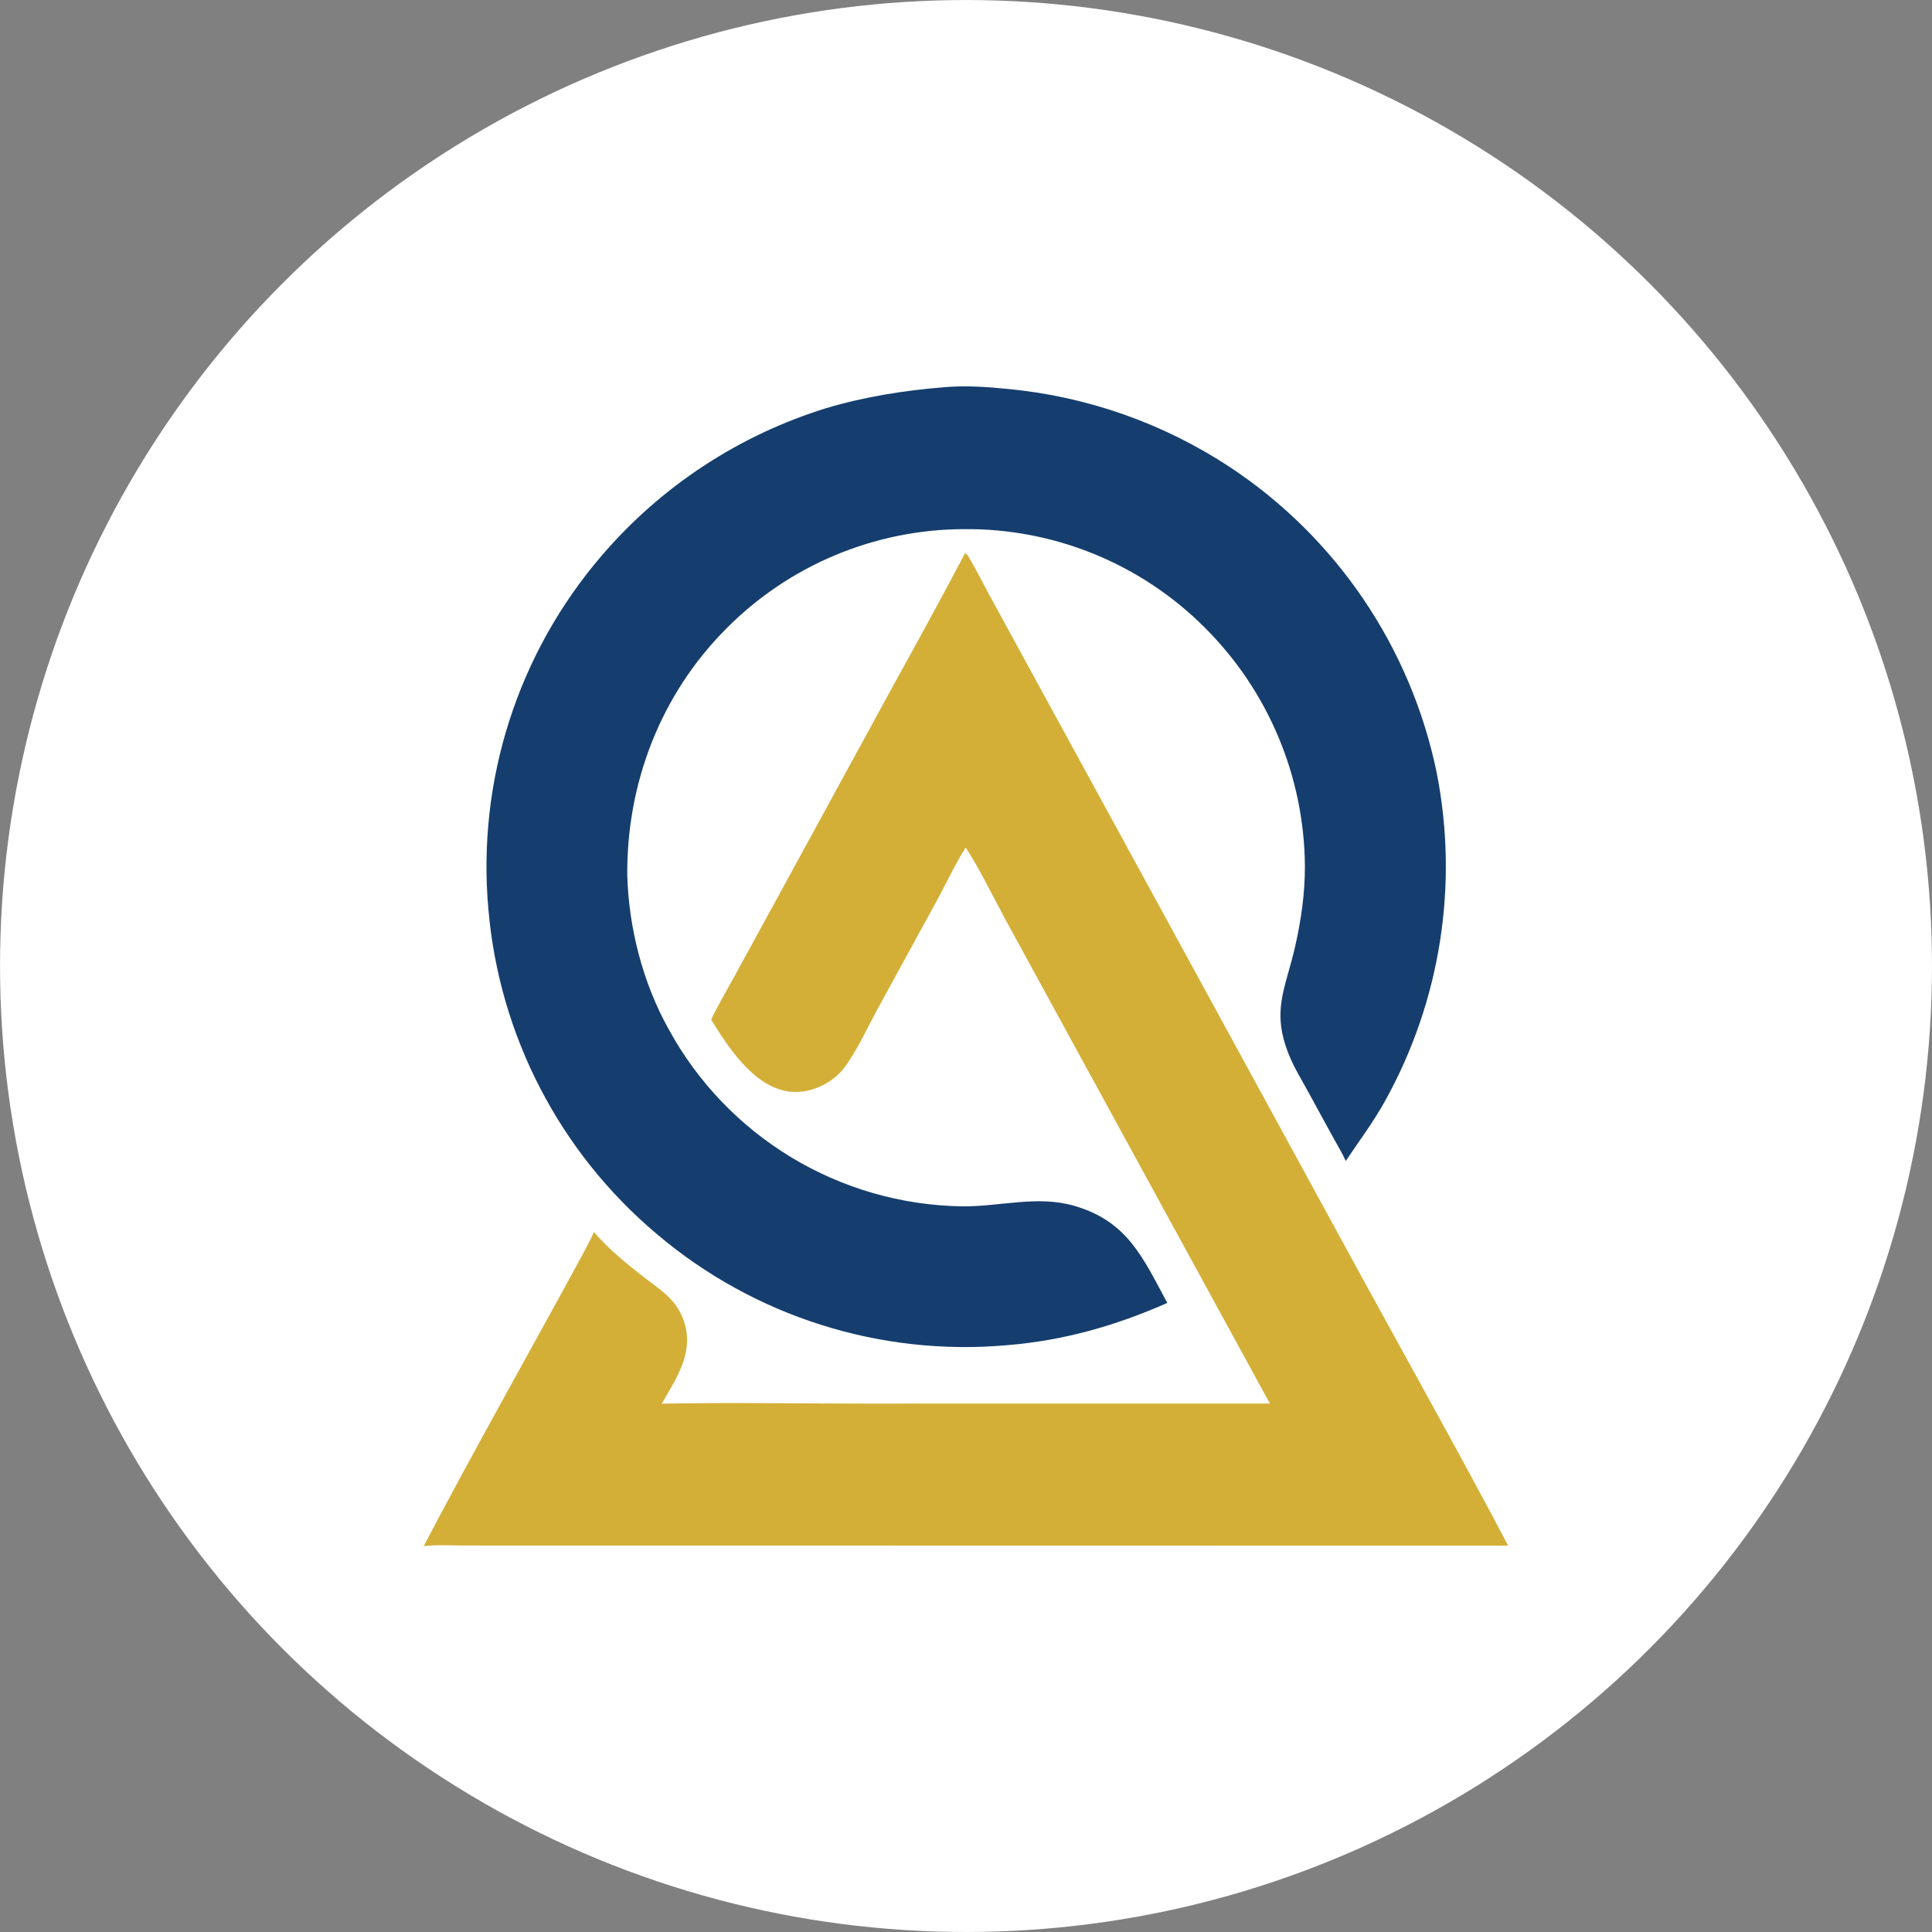
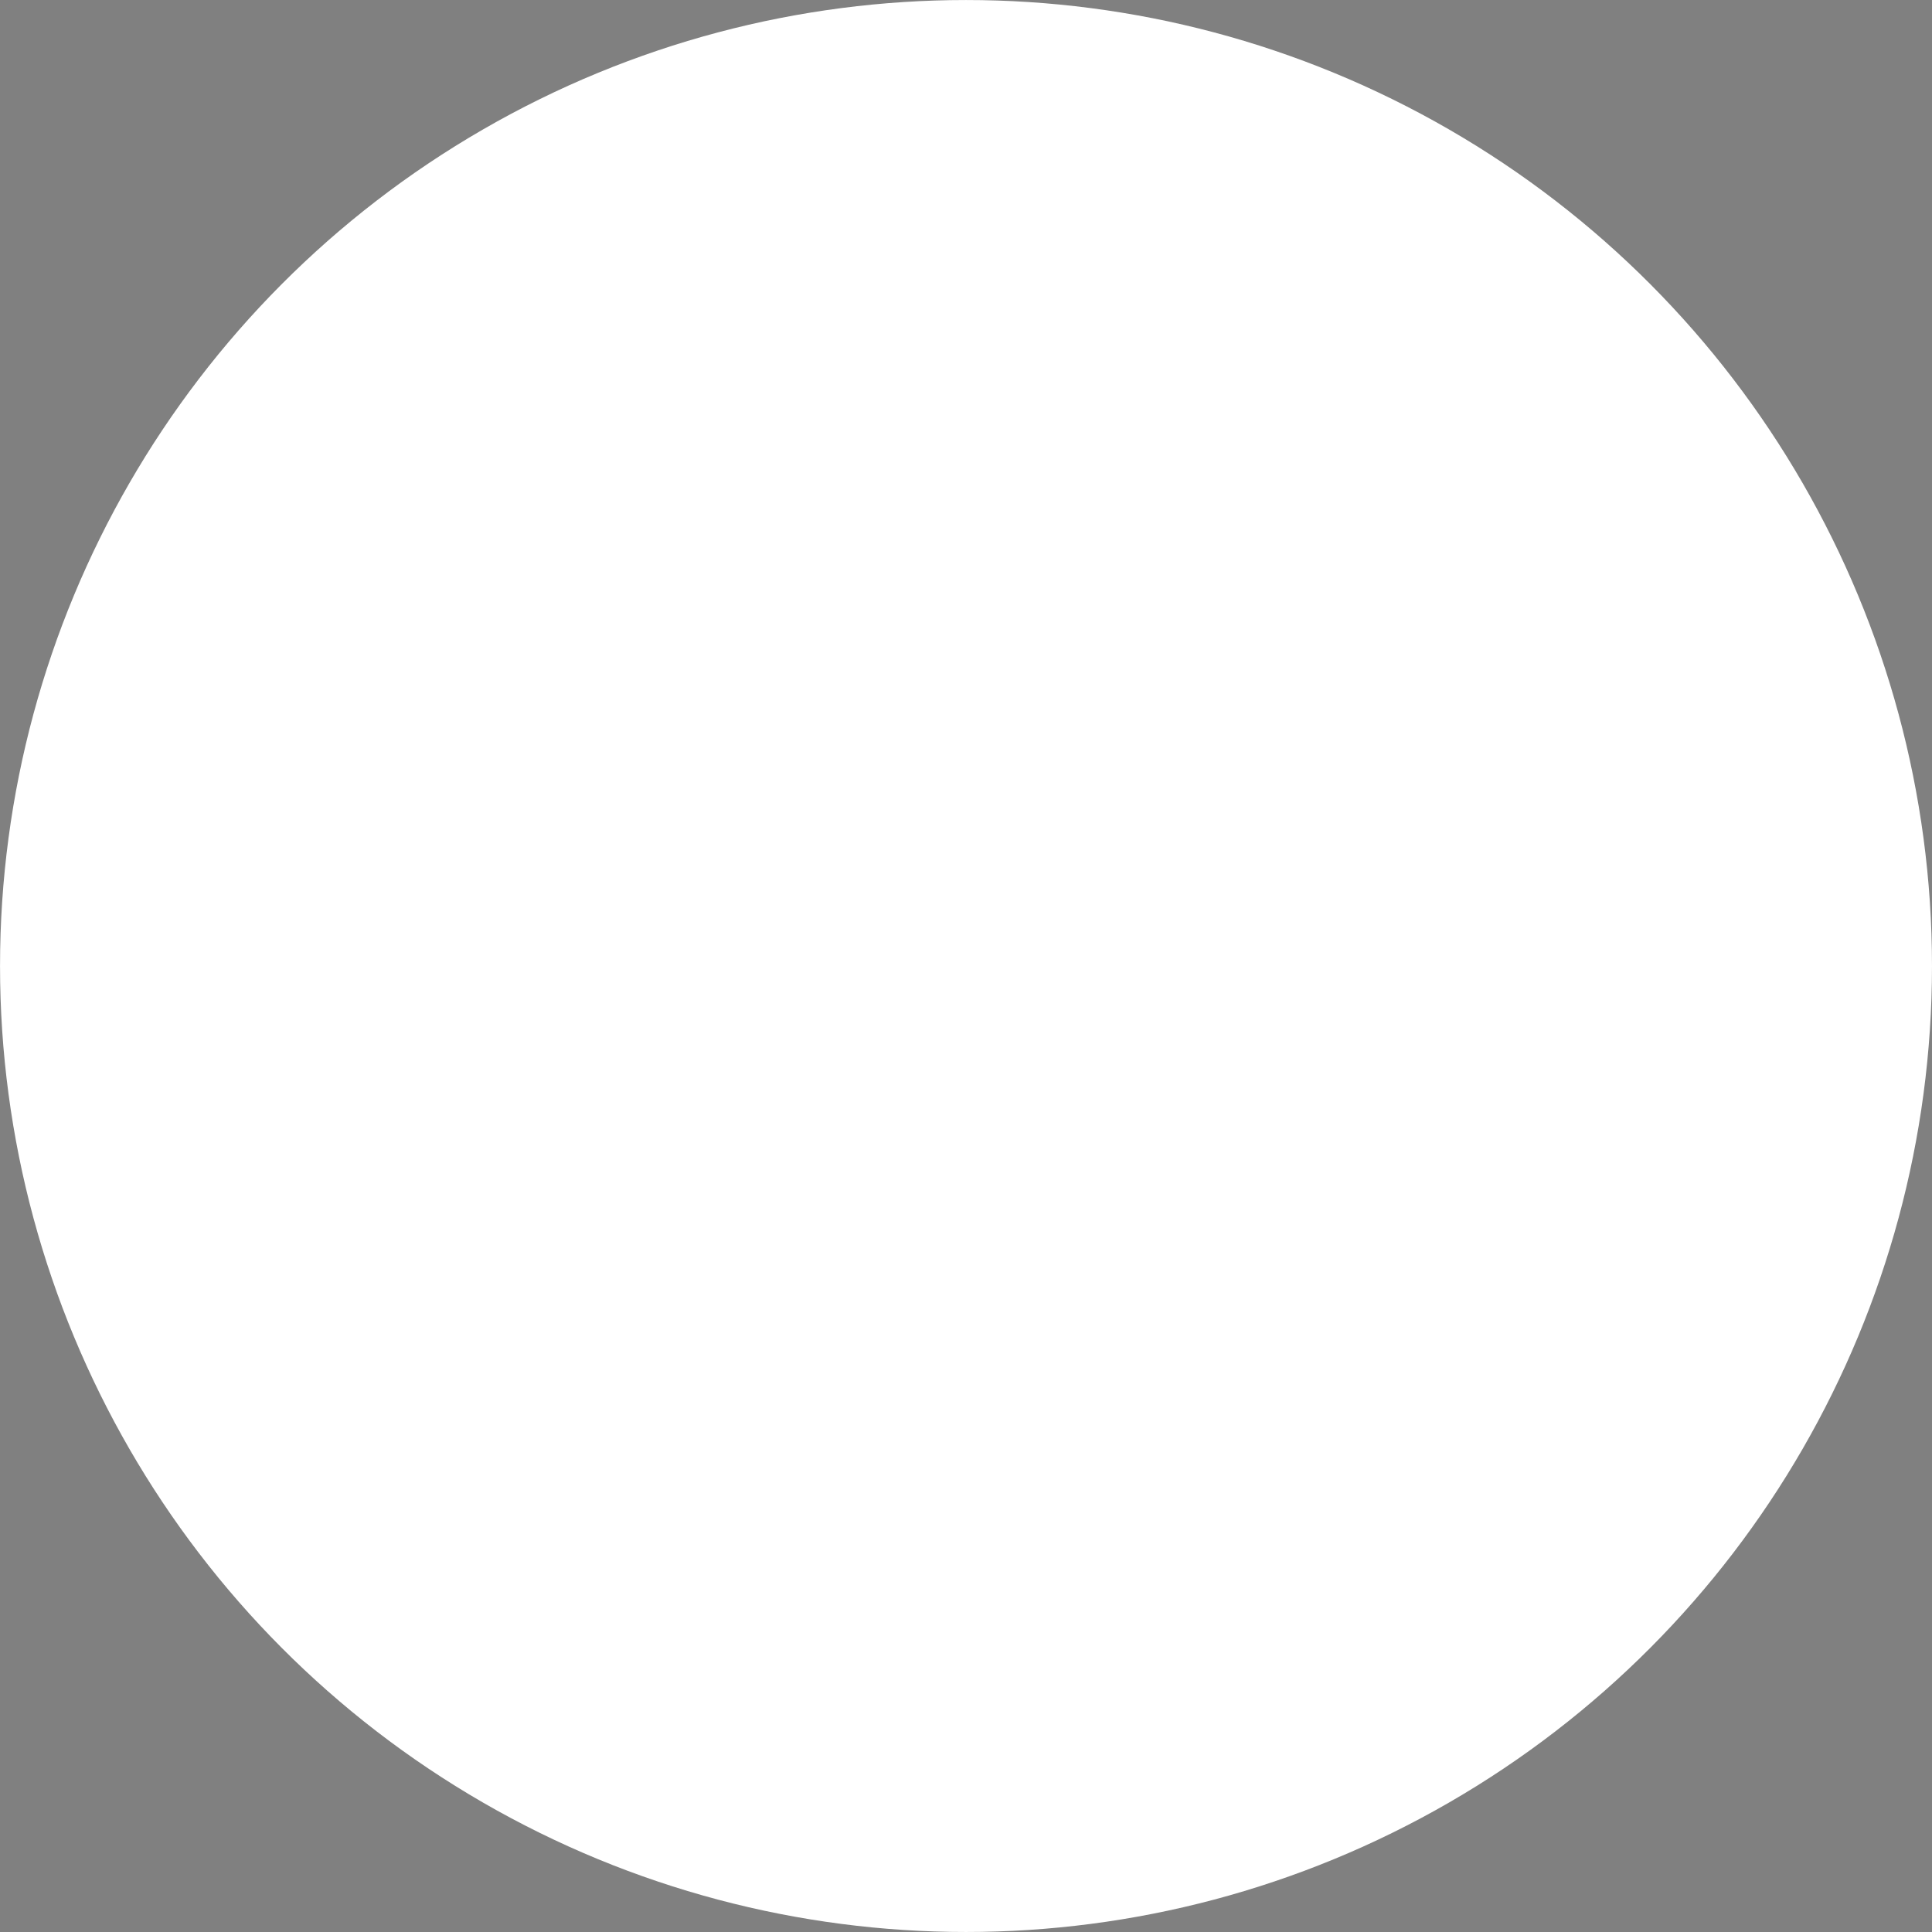
<svg xmlns="http://www.w3.org/2000/svg" version="1.1" style="display:block" viewBox="0 0 2048 2048" width="512" height="512" preserveAspectRatio="none" id="svg3">
  <rect x="0" y="0" width="2048" height="2048" fill="#808080" stroke="none" />
  <defs id="defs3" />
  <circle style="display:block;fill:#ffffff;fill-opacity:1;stroke-width:4.794" id="path1" cx="1024.01" cy="1024.007" r="1023.982" />
-   <path fill="#d4af37" d="m 1023,586.443 c 2.36,1.157 3.1,2.65 4.4,4.856 7.26,12.305 13.68,25.312 20.53,37.876 l 44.02,80.679 142.54,260.893 209.34,383.513 c 51.8,94.6 104.61,188.81 154.9,284.22 l -796.385,-0.13 H 563.232 l -72.739,-0.04 c -13.642,-0.01 -27.83,-0.93 -41.366,0.62 54.907,-104.66 113.39,-207.57 169.733,-311.47 3.777,-7.08 7.433,-14.17 10.84,-21.43 14.777,17.5 34.177,33.32 52.207,47.37 10.603,8.25 22.443,15.95 31.239,26.17 6.02,7.03 10.411,15.31 12.86,24.24 8.861,31.85 -9.419,57.73 -24.485,84.14 71.436,-1.44 143.211,-0.08 214.688,-0.09 l 429.921,-0.05 -208.04,-380.76 -72.22,-132.217 c -13.75,-25.287 -26.56,-52.255 -42.15,-76.423 -11.22,17.366 -20.32,37.451 -30.264,55.639 l -63.408,115.931 c -10.706,19.8 -20.507,41.39 -33.509,59.72 -4.335,6.17 -9.75,11.5 -15.984,15.74 -14.17,9.63 -31.658,14.52 -48.667,10.86 -34.941,-7.53 -60.344,-46.92 -78.067,-75.44 7.629,-16.04 16.838,-31.47 25.352,-47.06 L 828.681,943.244 950.742,719.677 C 975.274,675.509 999.359,631.095 1023,586.443 Z" id="path2" />
-   <path fill="#153e6e" d="m 1001.52,410.405 c 22.02,-1.845 44.67,-0.362 66.61,1.871 84.19,7.931 165.14,36.415 235.75,82.95 112.77,74.64 191.47,190.829 218.95,323.244 23.63,118.946 4.31,242.42 -54.53,348.46 -12.36,22.43 -27.61,42.52 -41.73,63.76 -3.63,-8.22 -8.53,-16.12 -12.87,-24 l -28.1,-51.38 c -6.45,-11.78 -13.53,-23.28 -18.67,-35.72 -19.83,-48.05 -4.46,-70.36 5.99,-116.39 6.4,-28.185 10.42,-56.322 10.33,-85.27 -0.74,-94.9 -38.88,-185.679 -106.13,-252.641 C 1209.56,597.614 1117.59,559.993 1021.96,560.911 926.68,561.12 835.461,599.53 768.728,667.54 700.039,737.036 664.27,830.296 664.919,927.668 c 1.596,55.945 16.374,113.782 43.607,162.802 62.269,114.53 181.505,186.53 311.854,188.31 40.1,0.33 79.22,-12.01 118.68,-0.47 56.58,16.54 72.55,55.33 98.34,102.85 -54.77,24.15 -109.67,39.84 -169.49,44.76 -134.745,12.1 -268.702,-30.4 -371.835,-117.95 C 593.366,1221.47 529.213,1097.72 517.718,963.935 505.479,827.757 548.879,692.424 638.03,588.76 701.018,515.313 783.5,461.184 875.947,432.628 916.691,420.464 959.206,413.77 1001.52,410.405 Z" id="path3" />
</svg>